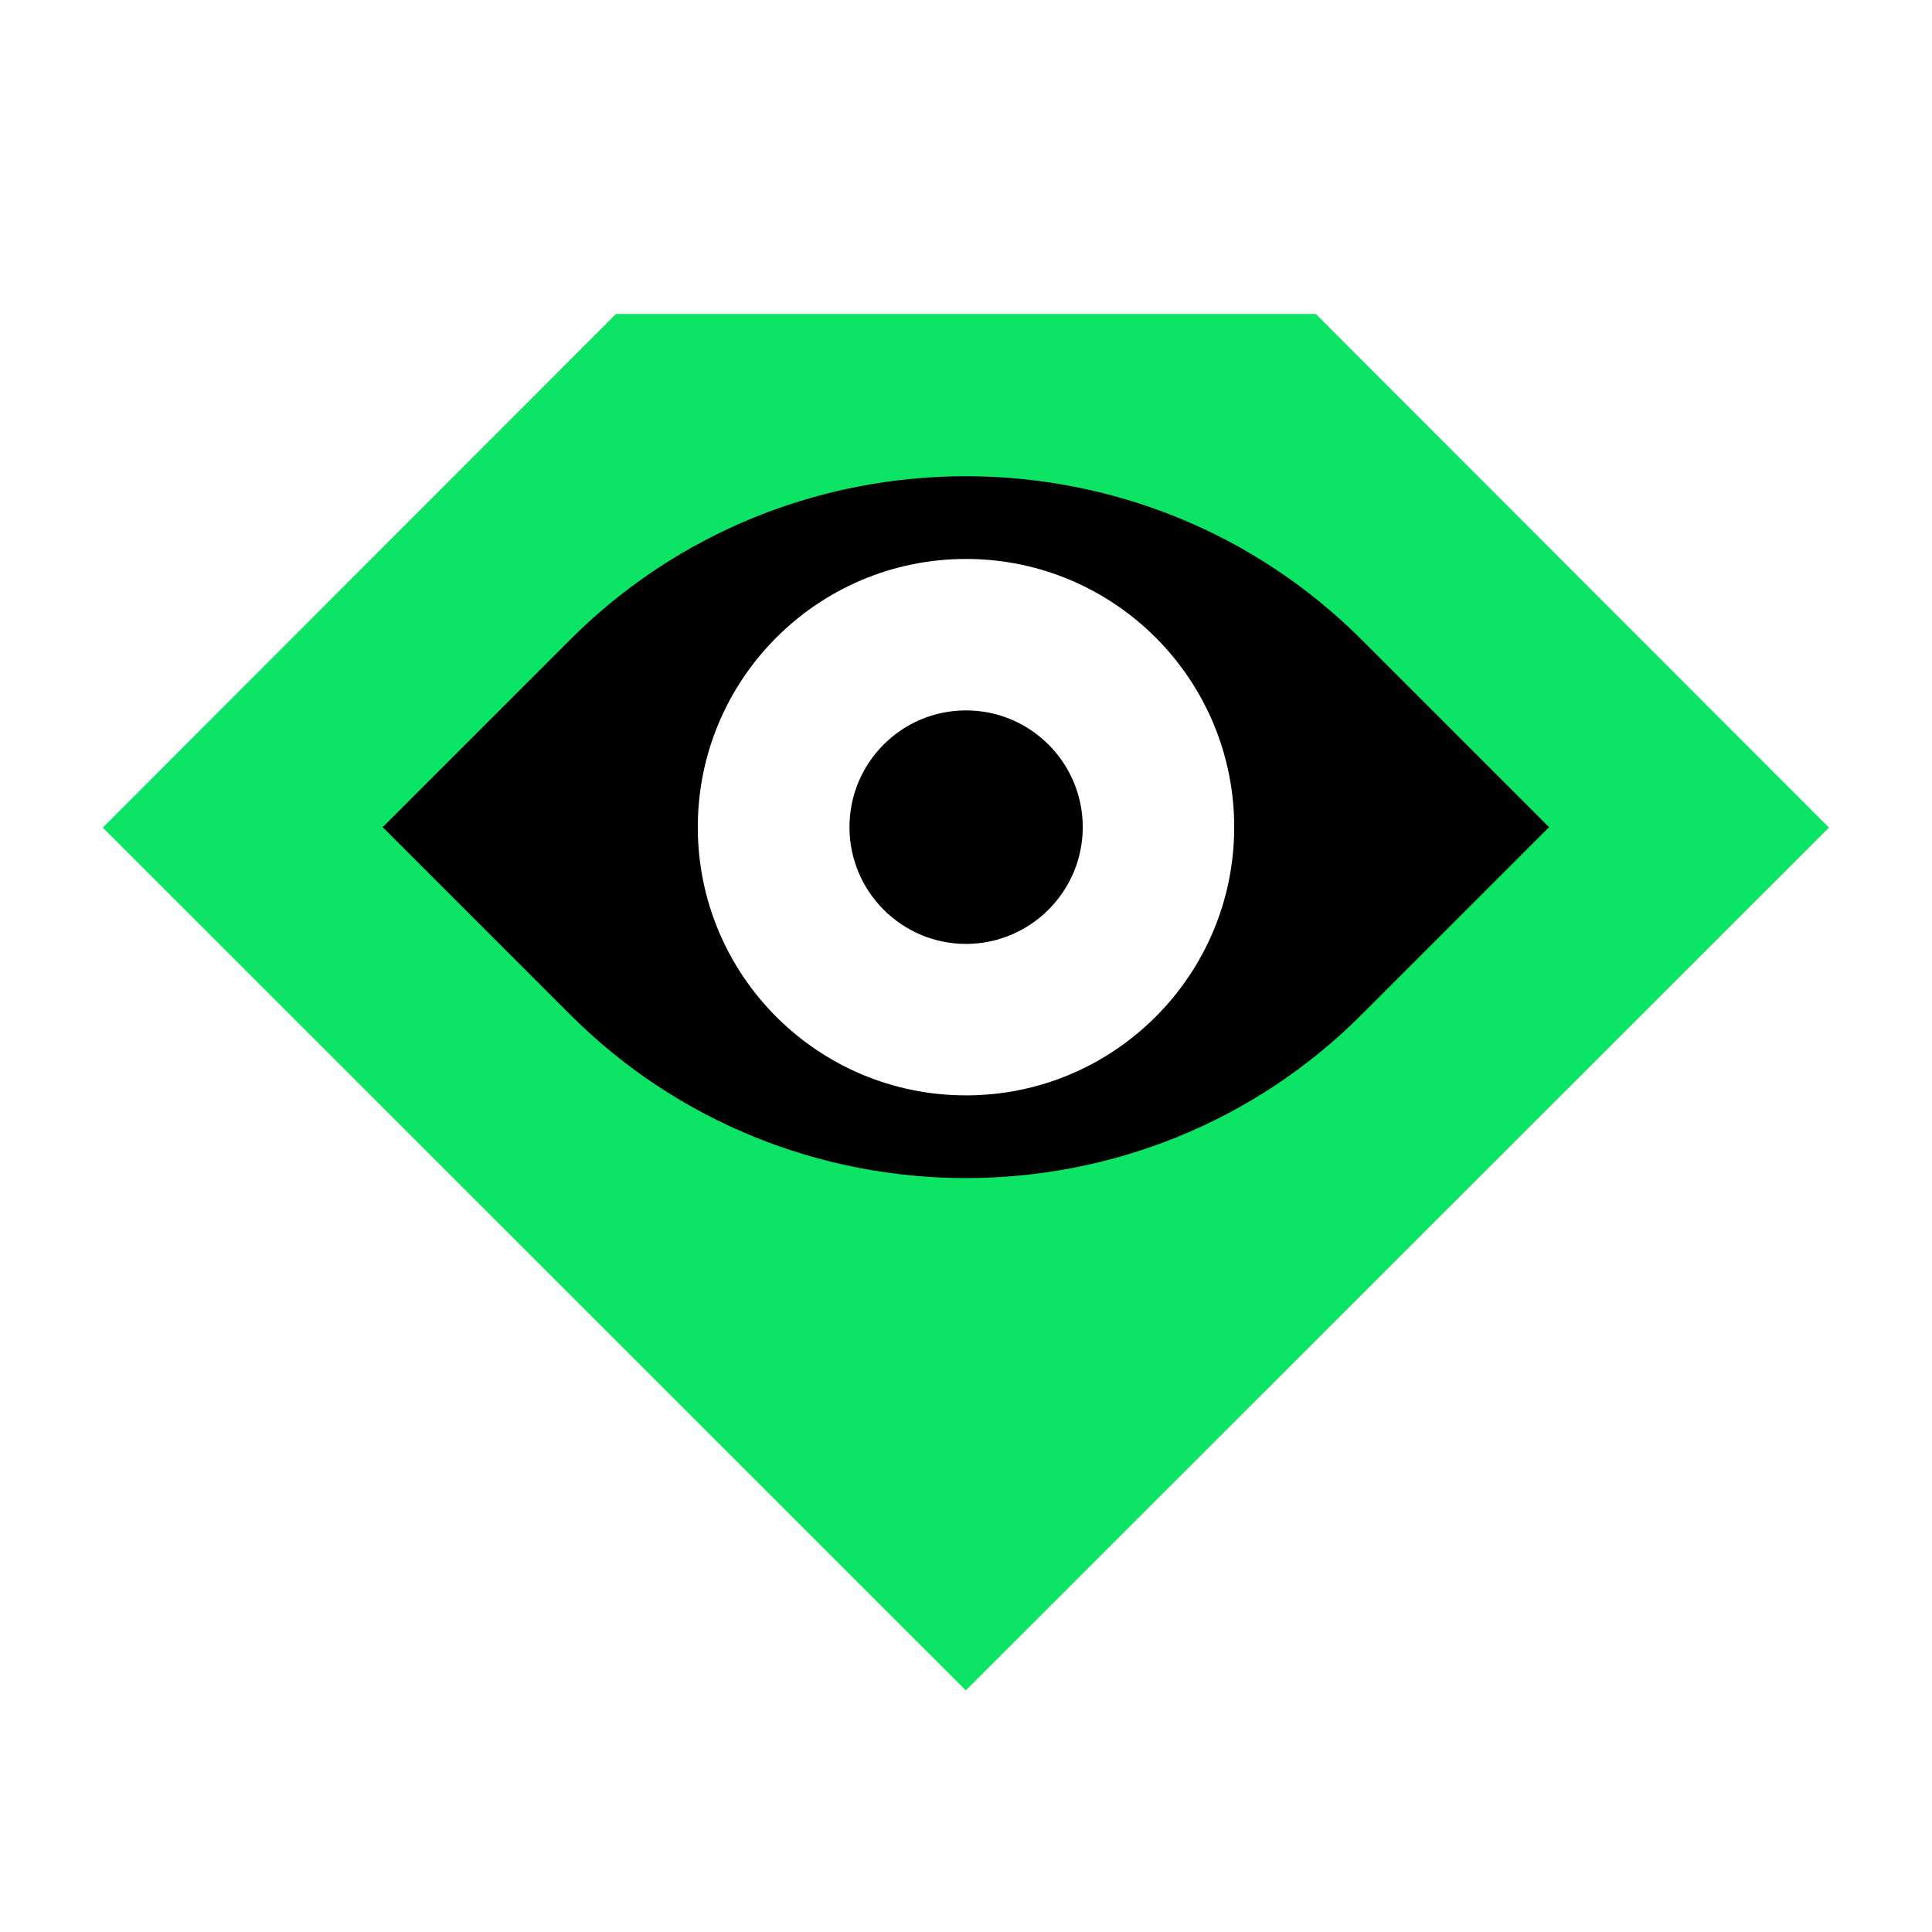
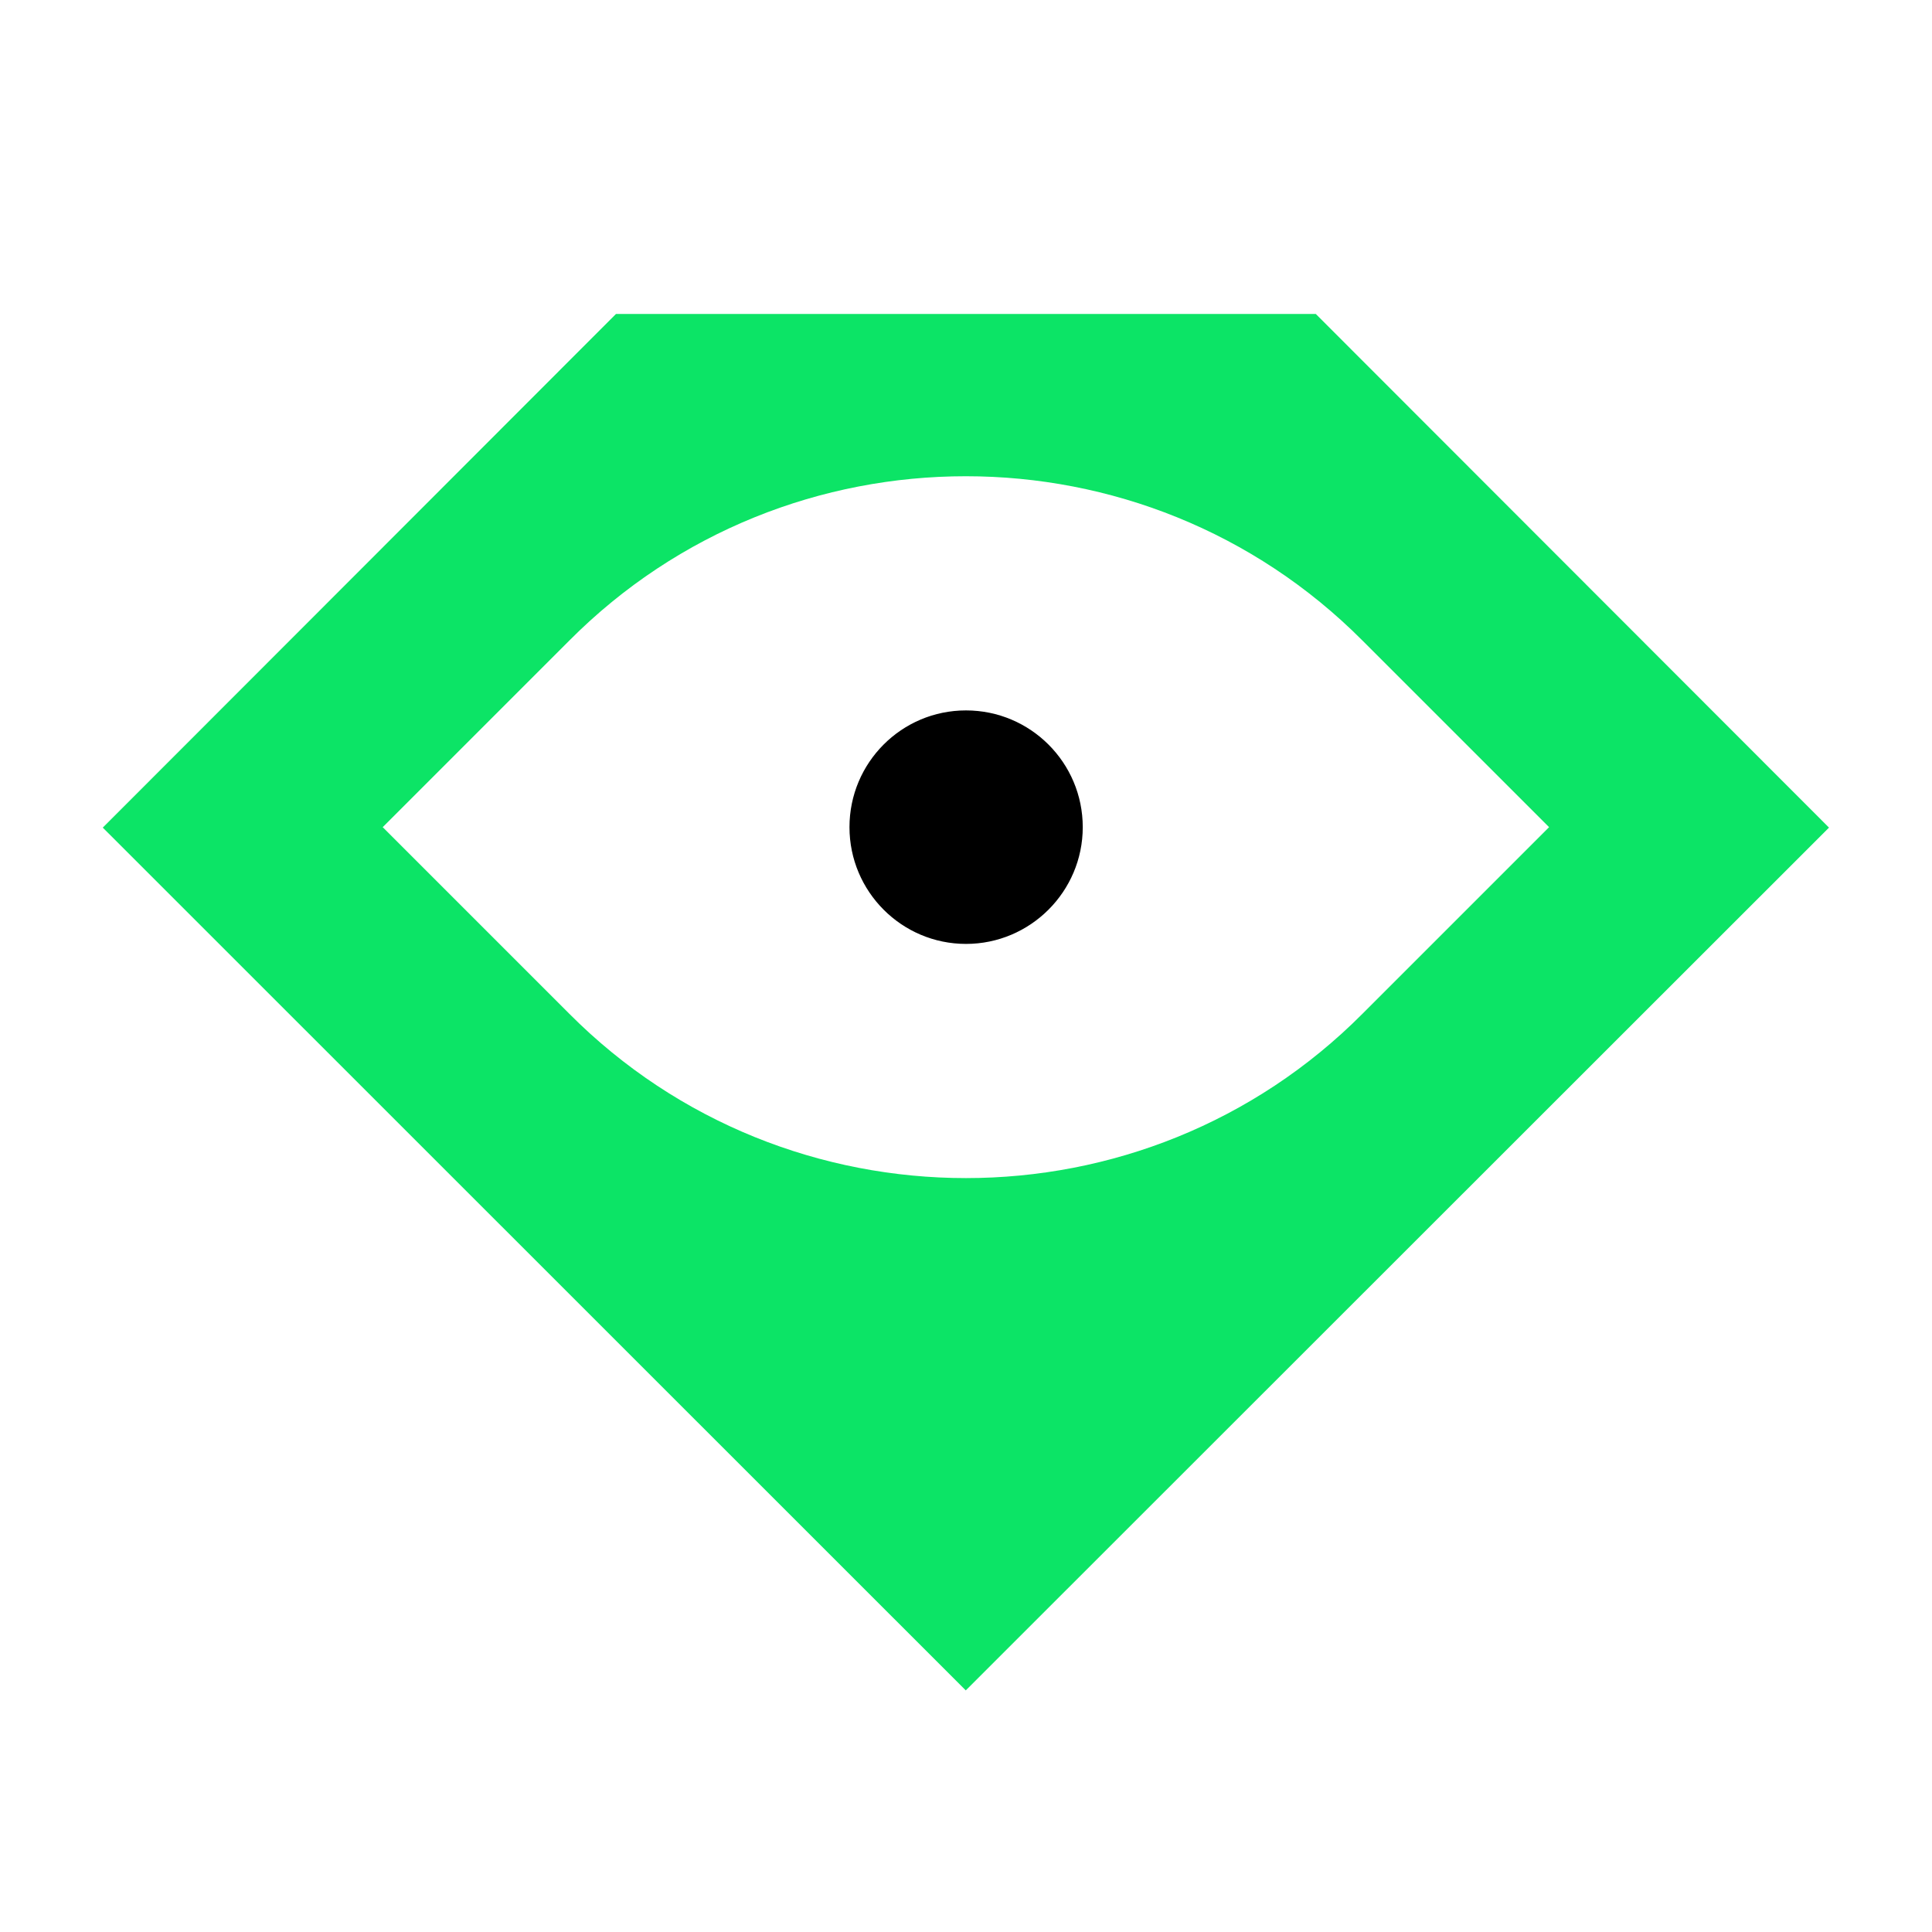
<svg xmlns="http://www.w3.org/2000/svg" id="_레이어_2" viewBox="0 0 85.72 85.72">
  <defs>
    <style>.cls-1,.cls-2{fill:#fff;}.cls-3{fill:#0ce466;}.cls-3,.cls-2{fill-rule:evenodd;}</style>
  </defs>
  <g id="_레이어_1-2">
    <rect class="cls-1" width="85.72" height="85.72" />
-     <path d="m21.84,26.73c11.61-11.54,30.43-11.54,42.04,0l10.03,9.97-10.03,9.97c-11.61,11.54-30.43,11.54-42.04,0l-10.03-9.97,10.03-9.97Z" />
    <path class="cls-3" d="m4.56,36.72L27.33,13.93h31.05l22.77,22.79-38.3,38.28L4.56,36.72Zm55.89-8.3c-9.68-9.72-25.52-9.72-35.19,0l-8.28,8.28,8.28,8.28c9.68,9.72,25.52,9.72,35.19,0l8.28-8.28-8.28-8.28Z" />
-     <path d="m42.86,43.95c-4,0-7.25-3.24-7.25-7.25s3.25-7.25,7.25-7.25,7.24,3.24,7.24,7.25-3.25,7.25-7.24,7.25Z" />
+     <path d="m42.86,43.95c-4,0-7.25-3.24-7.25-7.25s3.25-7.25,7.25-7.25,7.24,3.24,7.24,7.25-3.25,7.25-7.24,7.25" />
    <path class="cls-2" d="m30.96,36.7c0,6.58,5.33,11.9,11.9,11.9s11.9-5.33,11.9-11.9-5.33-11.9-11.9-11.9-11.9,5.33-11.9,11.9Zm6.73,0c0,2.86,2.32,5.18,5.17,5.18s5.18-2.32,5.18-5.18-2.32-5.18-5.18-5.18-5.17,2.32-5.17,5.18Z" />
  </g>
</svg>